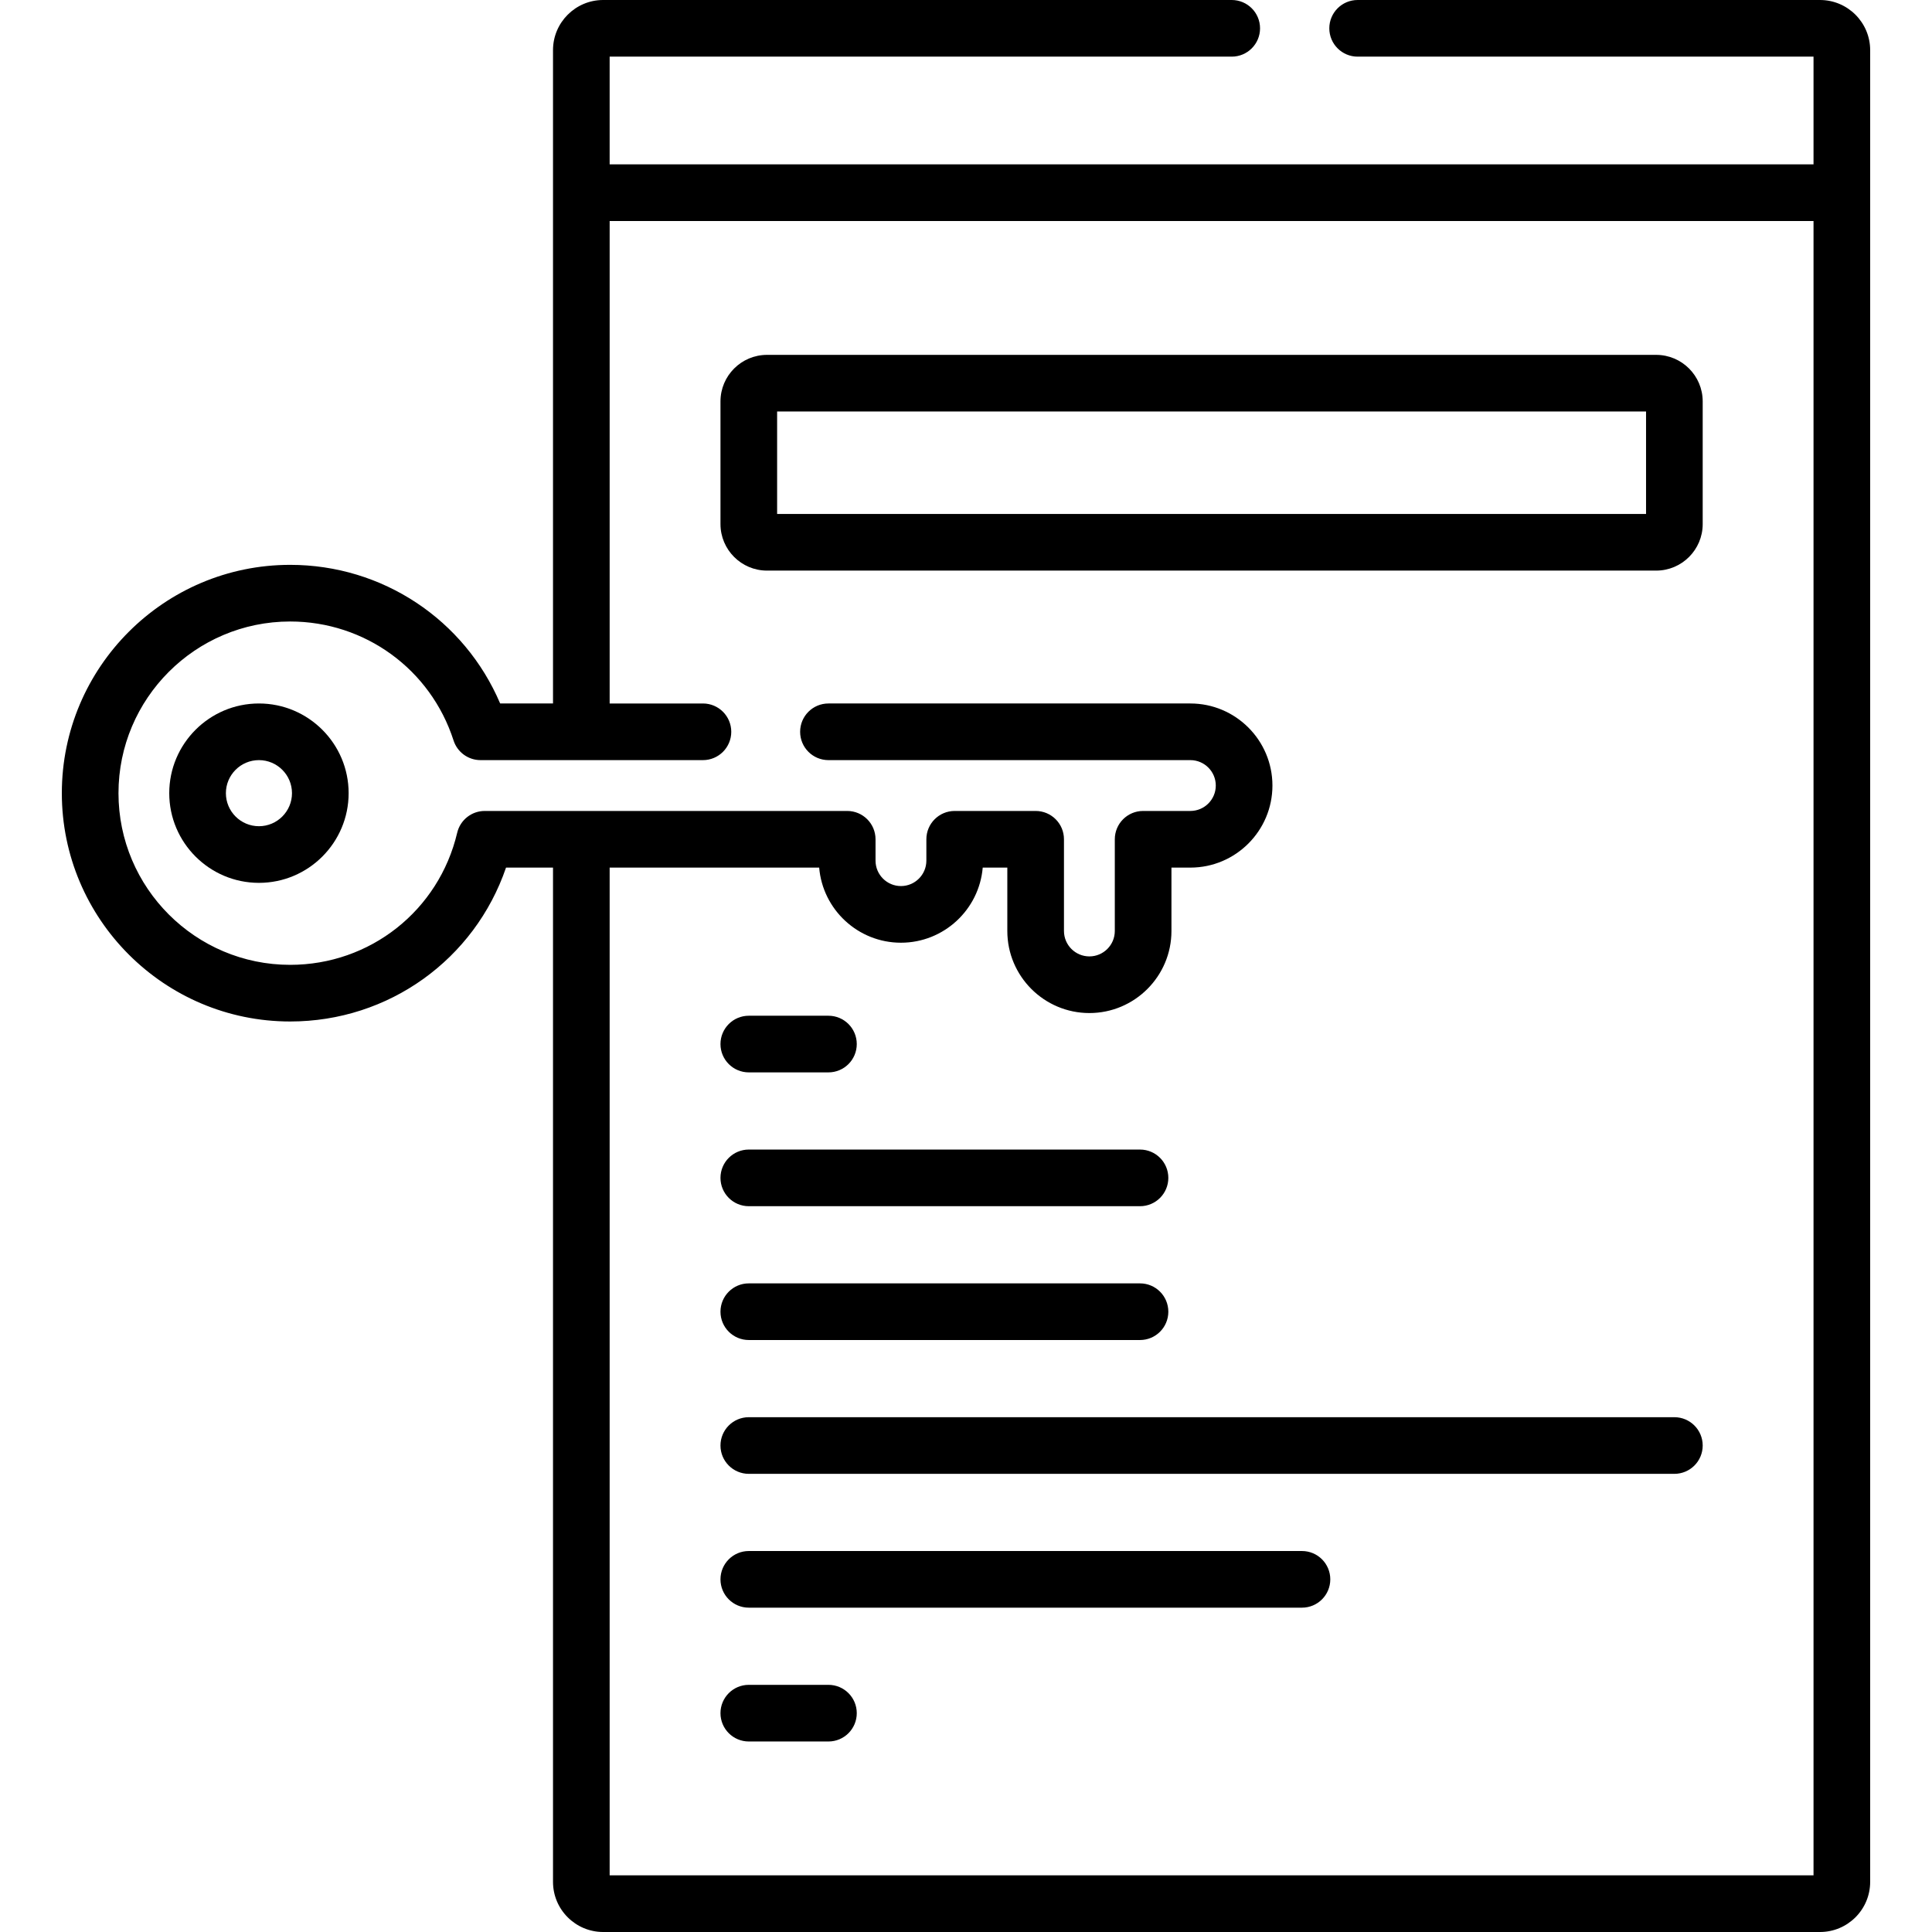
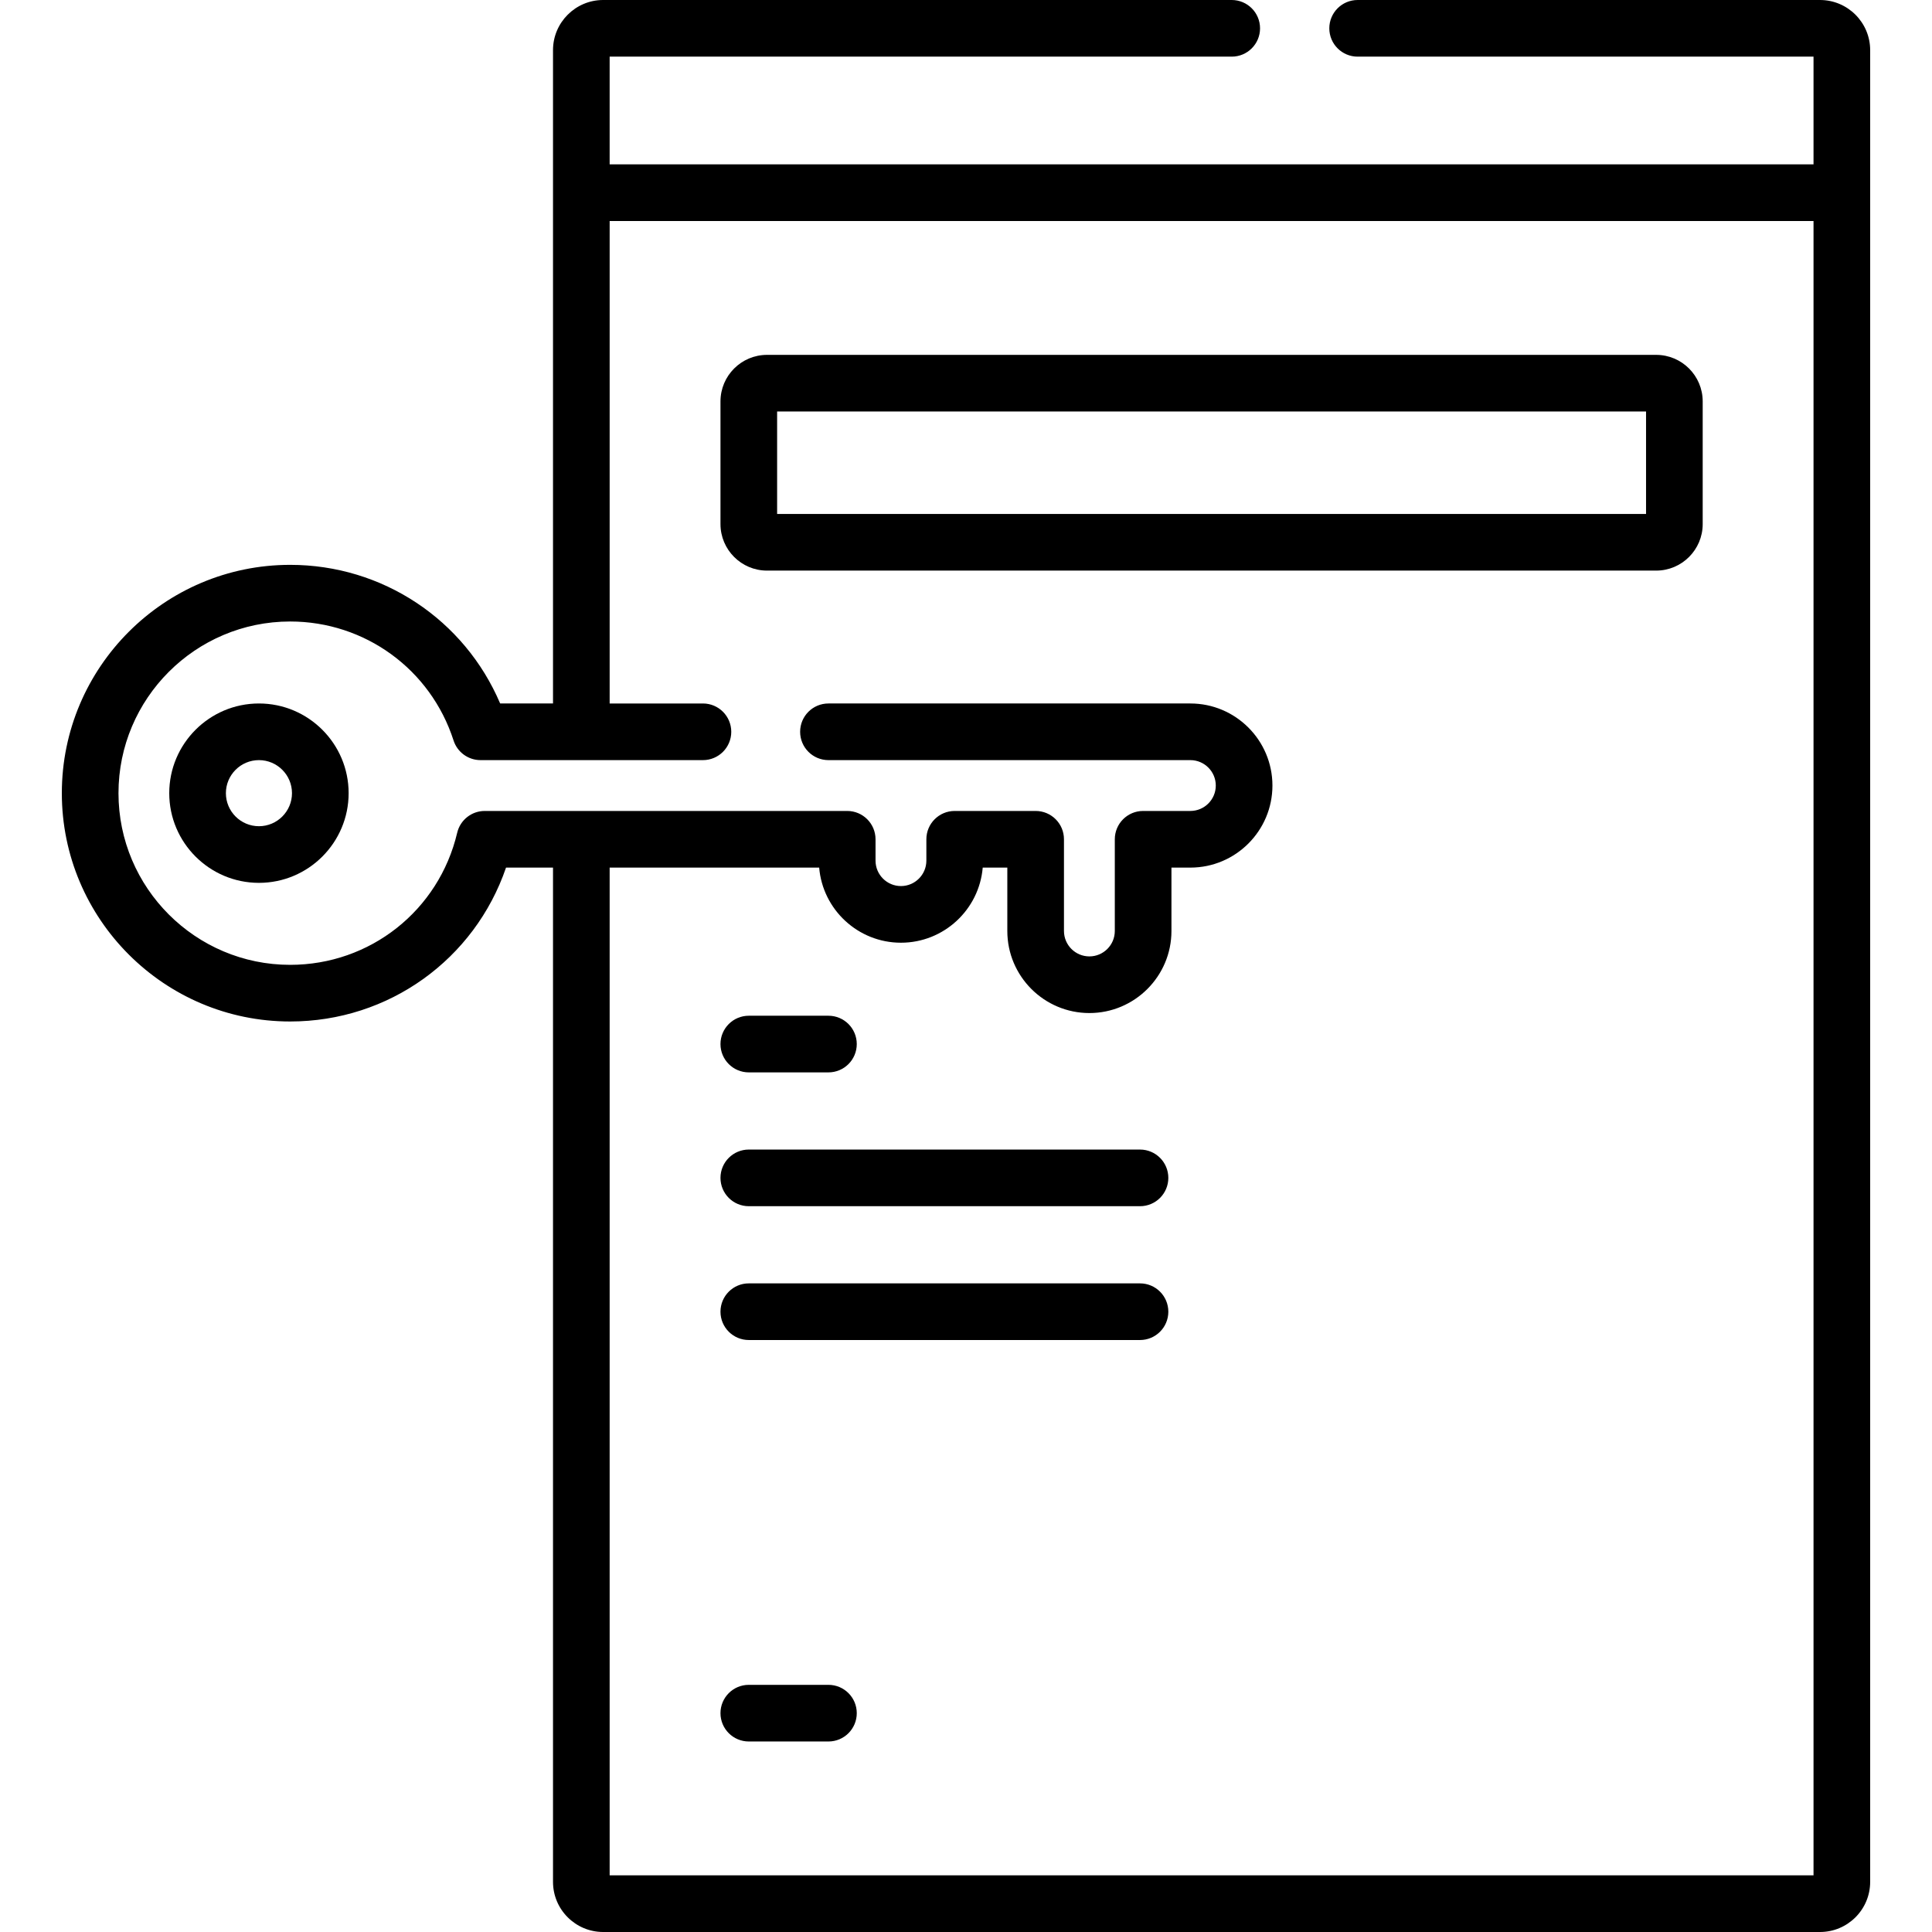
<svg xmlns="http://www.w3.org/2000/svg" id="Capa_1" enable-background="new 0 0 511.973 511.973" height="512" viewBox="0 0 511.973 511.973" width="512">
  <g>
    <g>
      <path d="m482.299 0h-122.531c-4.146 0-7.505 3.36-7.505 7.505s3.36 7.505 7.505 7.505h120.809v28.543h-319.022v-28.543h164.848c4.146 0 7.505-3.36 7.505-7.505s-3.359-7.505-7.505-7.505h-166.57c-7.326 0-13.288 5.961-13.288 13.287v173.132h-14.006c-9.436-22.184-31.153-36.736-55.65-36.736-33.361 0-60.504 27.142-60.504 60.504s27.142 60.503 60.504 60.503c26.163 0 48.897-16.491 57.206-40.778h12.45v268.773c0 7.326 5.961 13.287 13.288 13.287h322.467c7.327 0 13.288-5.961 13.288-13.287v-485.398c-.001-7.326-5.962-13.287-13.289-13.287zm-1.723 496.962h-319.021v-267.05h55.523c.938 11.132 10.299 19.904 21.669 19.904s20.73-8.772 21.67-19.904h6.519v16.797c0 11.991 9.756 21.746 21.747 21.746s21.747-9.755 21.747-21.746v-16.797h5.013c11.991 0 21.747-9.755 21.747-21.746s-9.756-21.747-21.747-21.747h-95.907c-4.146 0-7.505 3.36-7.505 7.505s3.36 7.505 7.505 7.505h95.907c3.714 0 6.736 3.022 6.736 6.736s-3.022 6.736-6.736 6.736h-12.519c-4.146 0-7.505 3.36-7.505 7.505v24.302c0 3.714-3.022 6.736-6.736 6.736s-6.736-3.022-6.736-6.736v-24.302c0-4.145-3.36-7.505-7.505-7.505h-21.453c-4.146 0-7.505 3.36-7.505 7.505v5.662c0 3.715-3.022 6.736-6.736 6.736s-6.736-3.022-6.736-6.736v-5.662c0-4.145-3.36-7.505-7.505-7.505h-96.05c-3.481 0-6.505 2.393-7.304 5.781-4.866 20.606-23.067 34.998-44.263 34.998-25.085 0-45.493-20.408-45.493-45.493s20.408-45.493 45.493-45.493c19.825 0 37.227 12.672 43.302 31.532.999 3.101 3.885 5.204 7.144 5.204h58.942c4.146 0 7.505-3.36 7.505-7.505s-3.36-7.505-7.505-7.505h-24.721v-127.856h319.021v438.398z" />
      <path d="m203.254 151.207h235.624c6.799 0 12.33-5.531 12.33-12.33v-32.509c0-6.799-5.531-12.33-12.33-12.33h-235.624c-6.799 0-12.33 5.531-12.33 12.33v32.509c0 6.799 5.531 12.33 12.33 12.33zm2.68-42.158h230.263v27.148h-230.263z" />
      <path d="m68.618 186.419c-13.106 0-23.768 10.662-23.768 23.768s10.662 23.767 23.768 23.767 23.768-10.662 23.768-23.767-10.662-23.768-23.768-23.768zm0 32.525c-4.828 0-8.757-3.928-8.757-8.757s3.929-8.757 8.757-8.757c4.829 0 8.757 3.929 8.757 8.757s-3.929 8.757-8.757 8.757z" />
      <path d="m198.429 284.177h21.107c4.145 0 7.505-3.36 7.505-7.505s-3.36-7.505-7.505-7.505h-21.107c-4.146 0-7.505 3.36-7.505 7.505s3.36 7.505 7.505 7.505z" />
      <path d="m198.429 319.639h103.67c4.146 0 7.505-3.36 7.505-7.505s-3.36-7.505-7.505-7.505h-103.67c-4.146 0-7.505 3.36-7.505 7.505s3.36 7.505 7.505 7.505z" />
      <path d="m198.429 355.101h103.67c4.146 0 7.505-3.36 7.505-7.505s-3.36-7.505-7.505-7.505h-103.67c-4.146 0-7.505 3.36-7.505 7.505s3.36 7.505 7.505 7.505z" />
-       <path d="m443.703 375.553h-245.274c-4.146 0-7.505 3.36-7.505 7.505s3.36 7.505 7.505 7.505h245.274c4.146 0 7.505-3.36 7.505-7.505s-3.36-7.505-7.505-7.505z" />
-       <path d="m345.017 411.015h-146.588c-4.146 0-7.505 3.36-7.505 7.505s3.36 7.505 7.505 7.505h146.588c4.145 0 7.505-3.36 7.505-7.505s-3.36-7.505-7.505-7.505z" />
      <path d="m219.536 446.477h-21.107c-4.146 0-7.505 3.36-7.505 7.505s3.36 7.505 7.505 7.505h21.107c4.145 0 7.505-3.36 7.505-7.505s-3.36-7.505-7.505-7.505z" />
    </g>
  </g>
</svg>